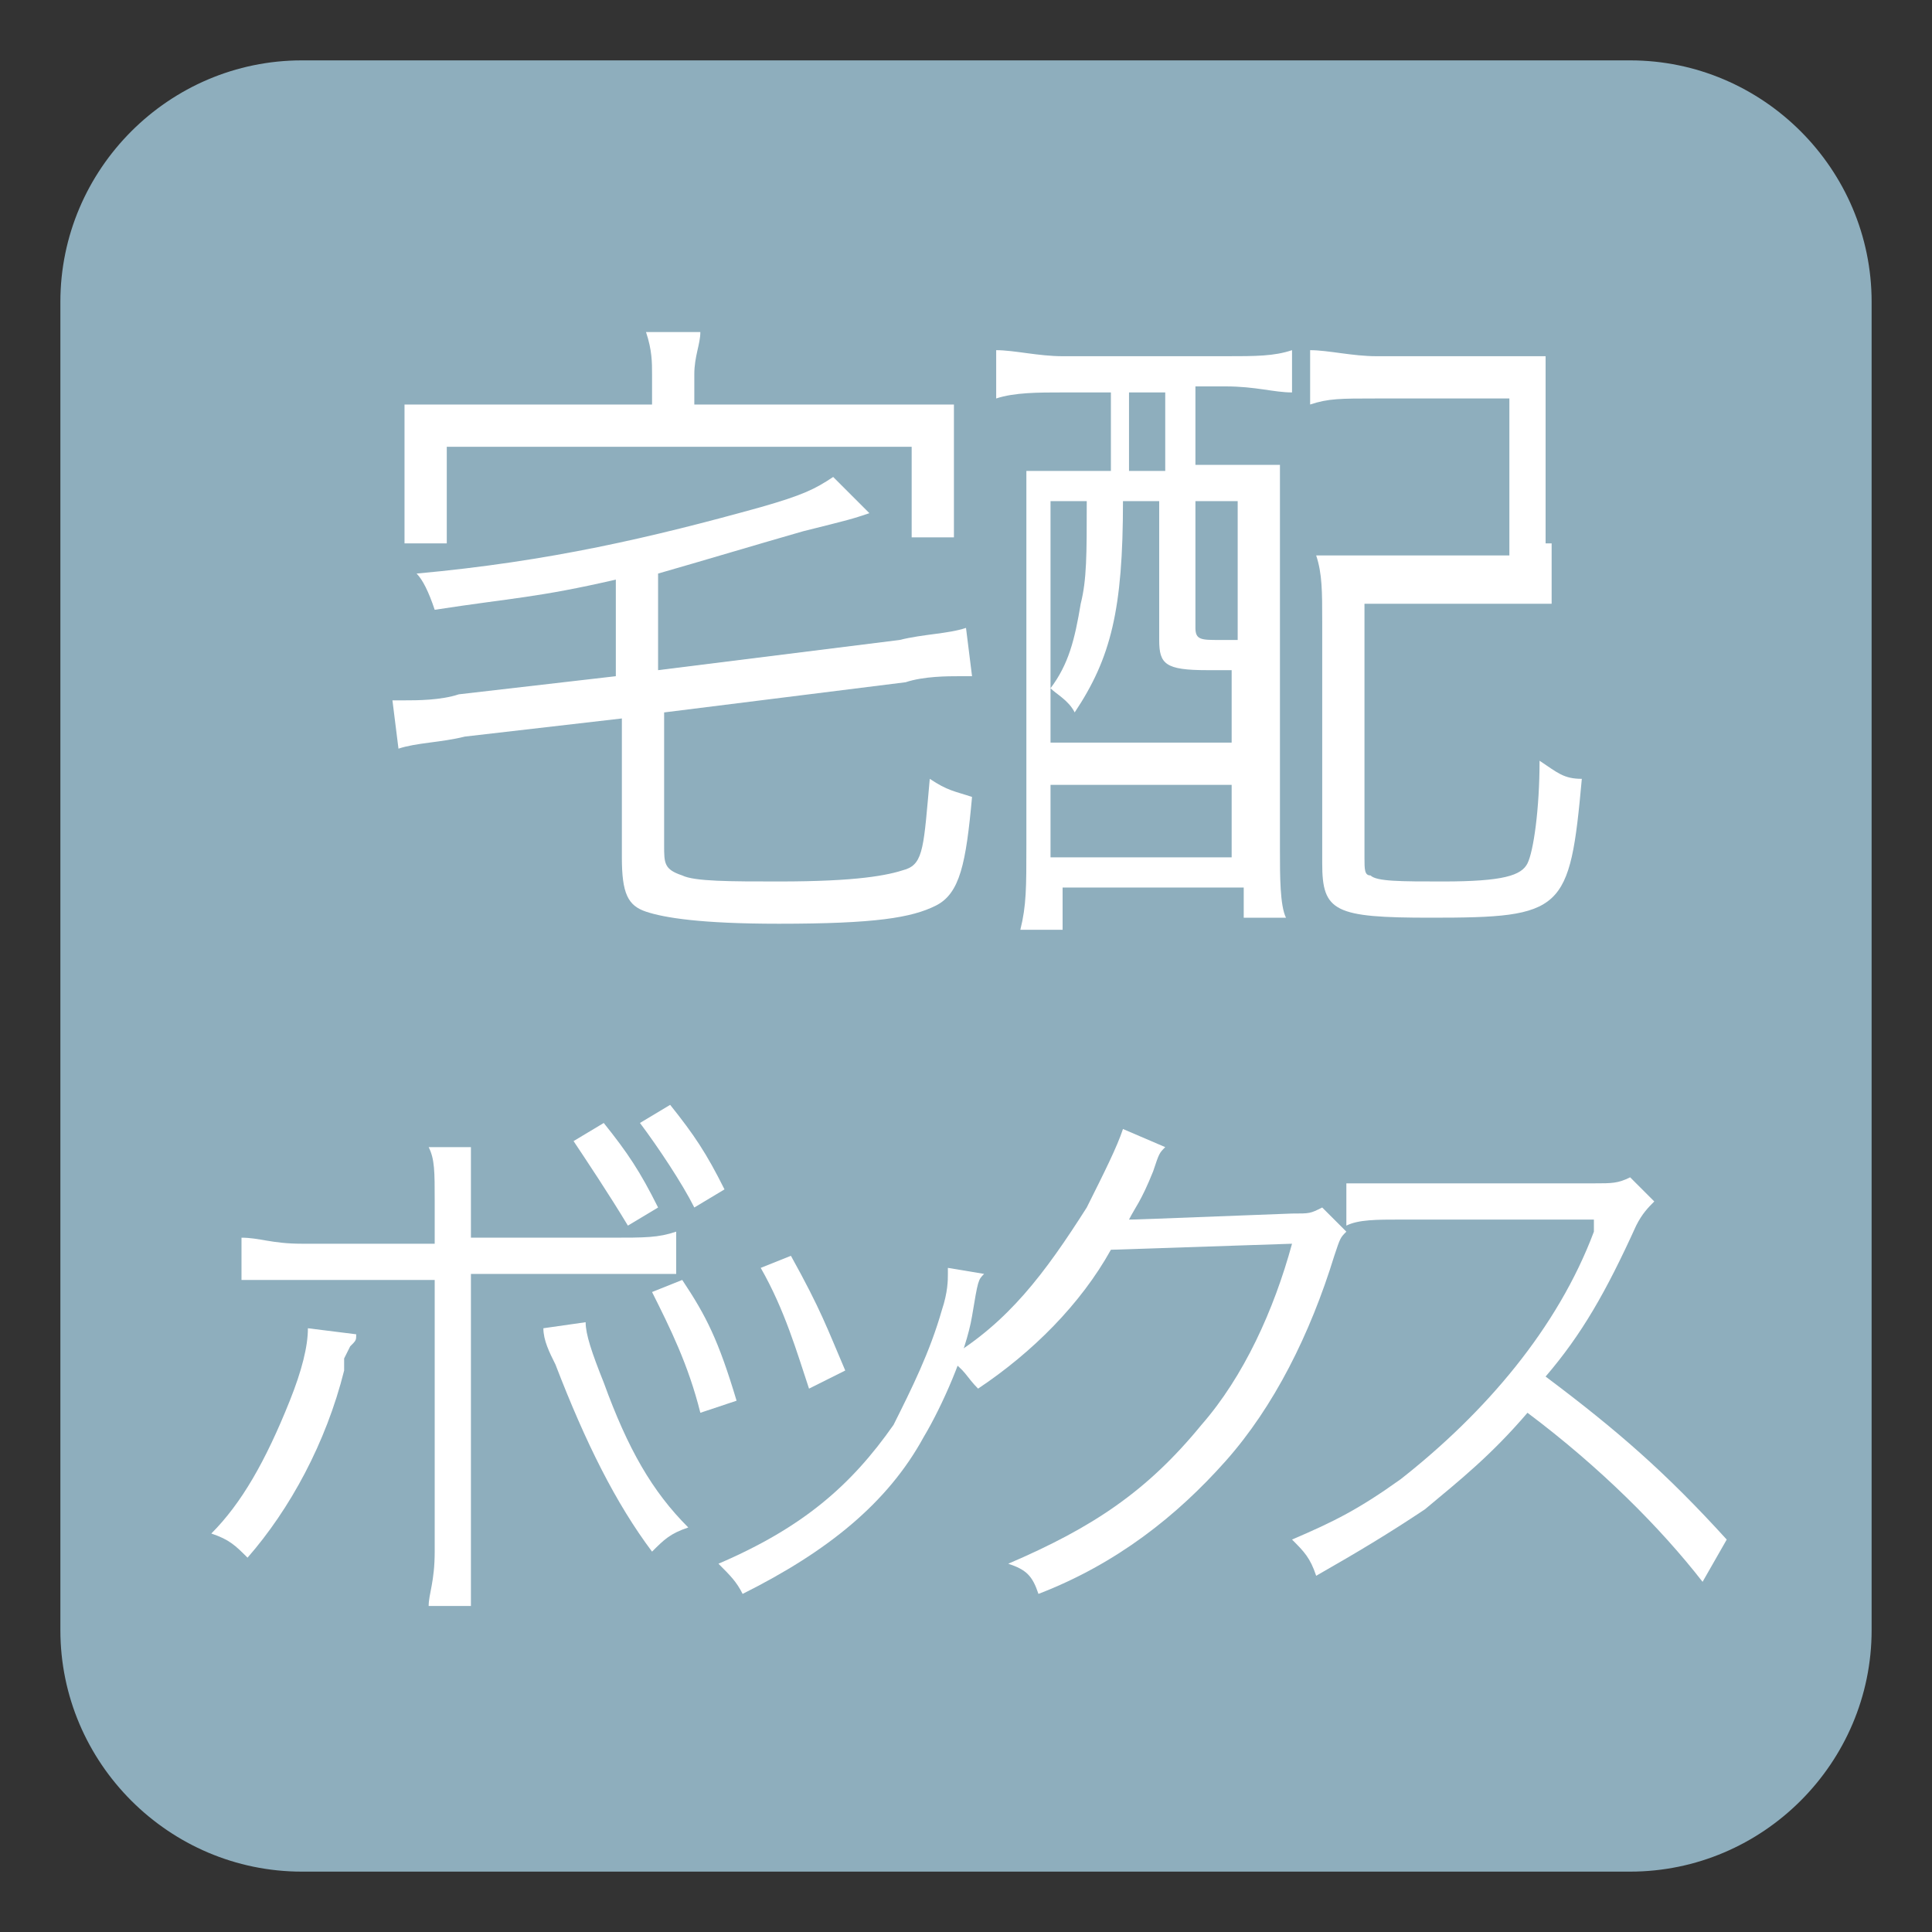
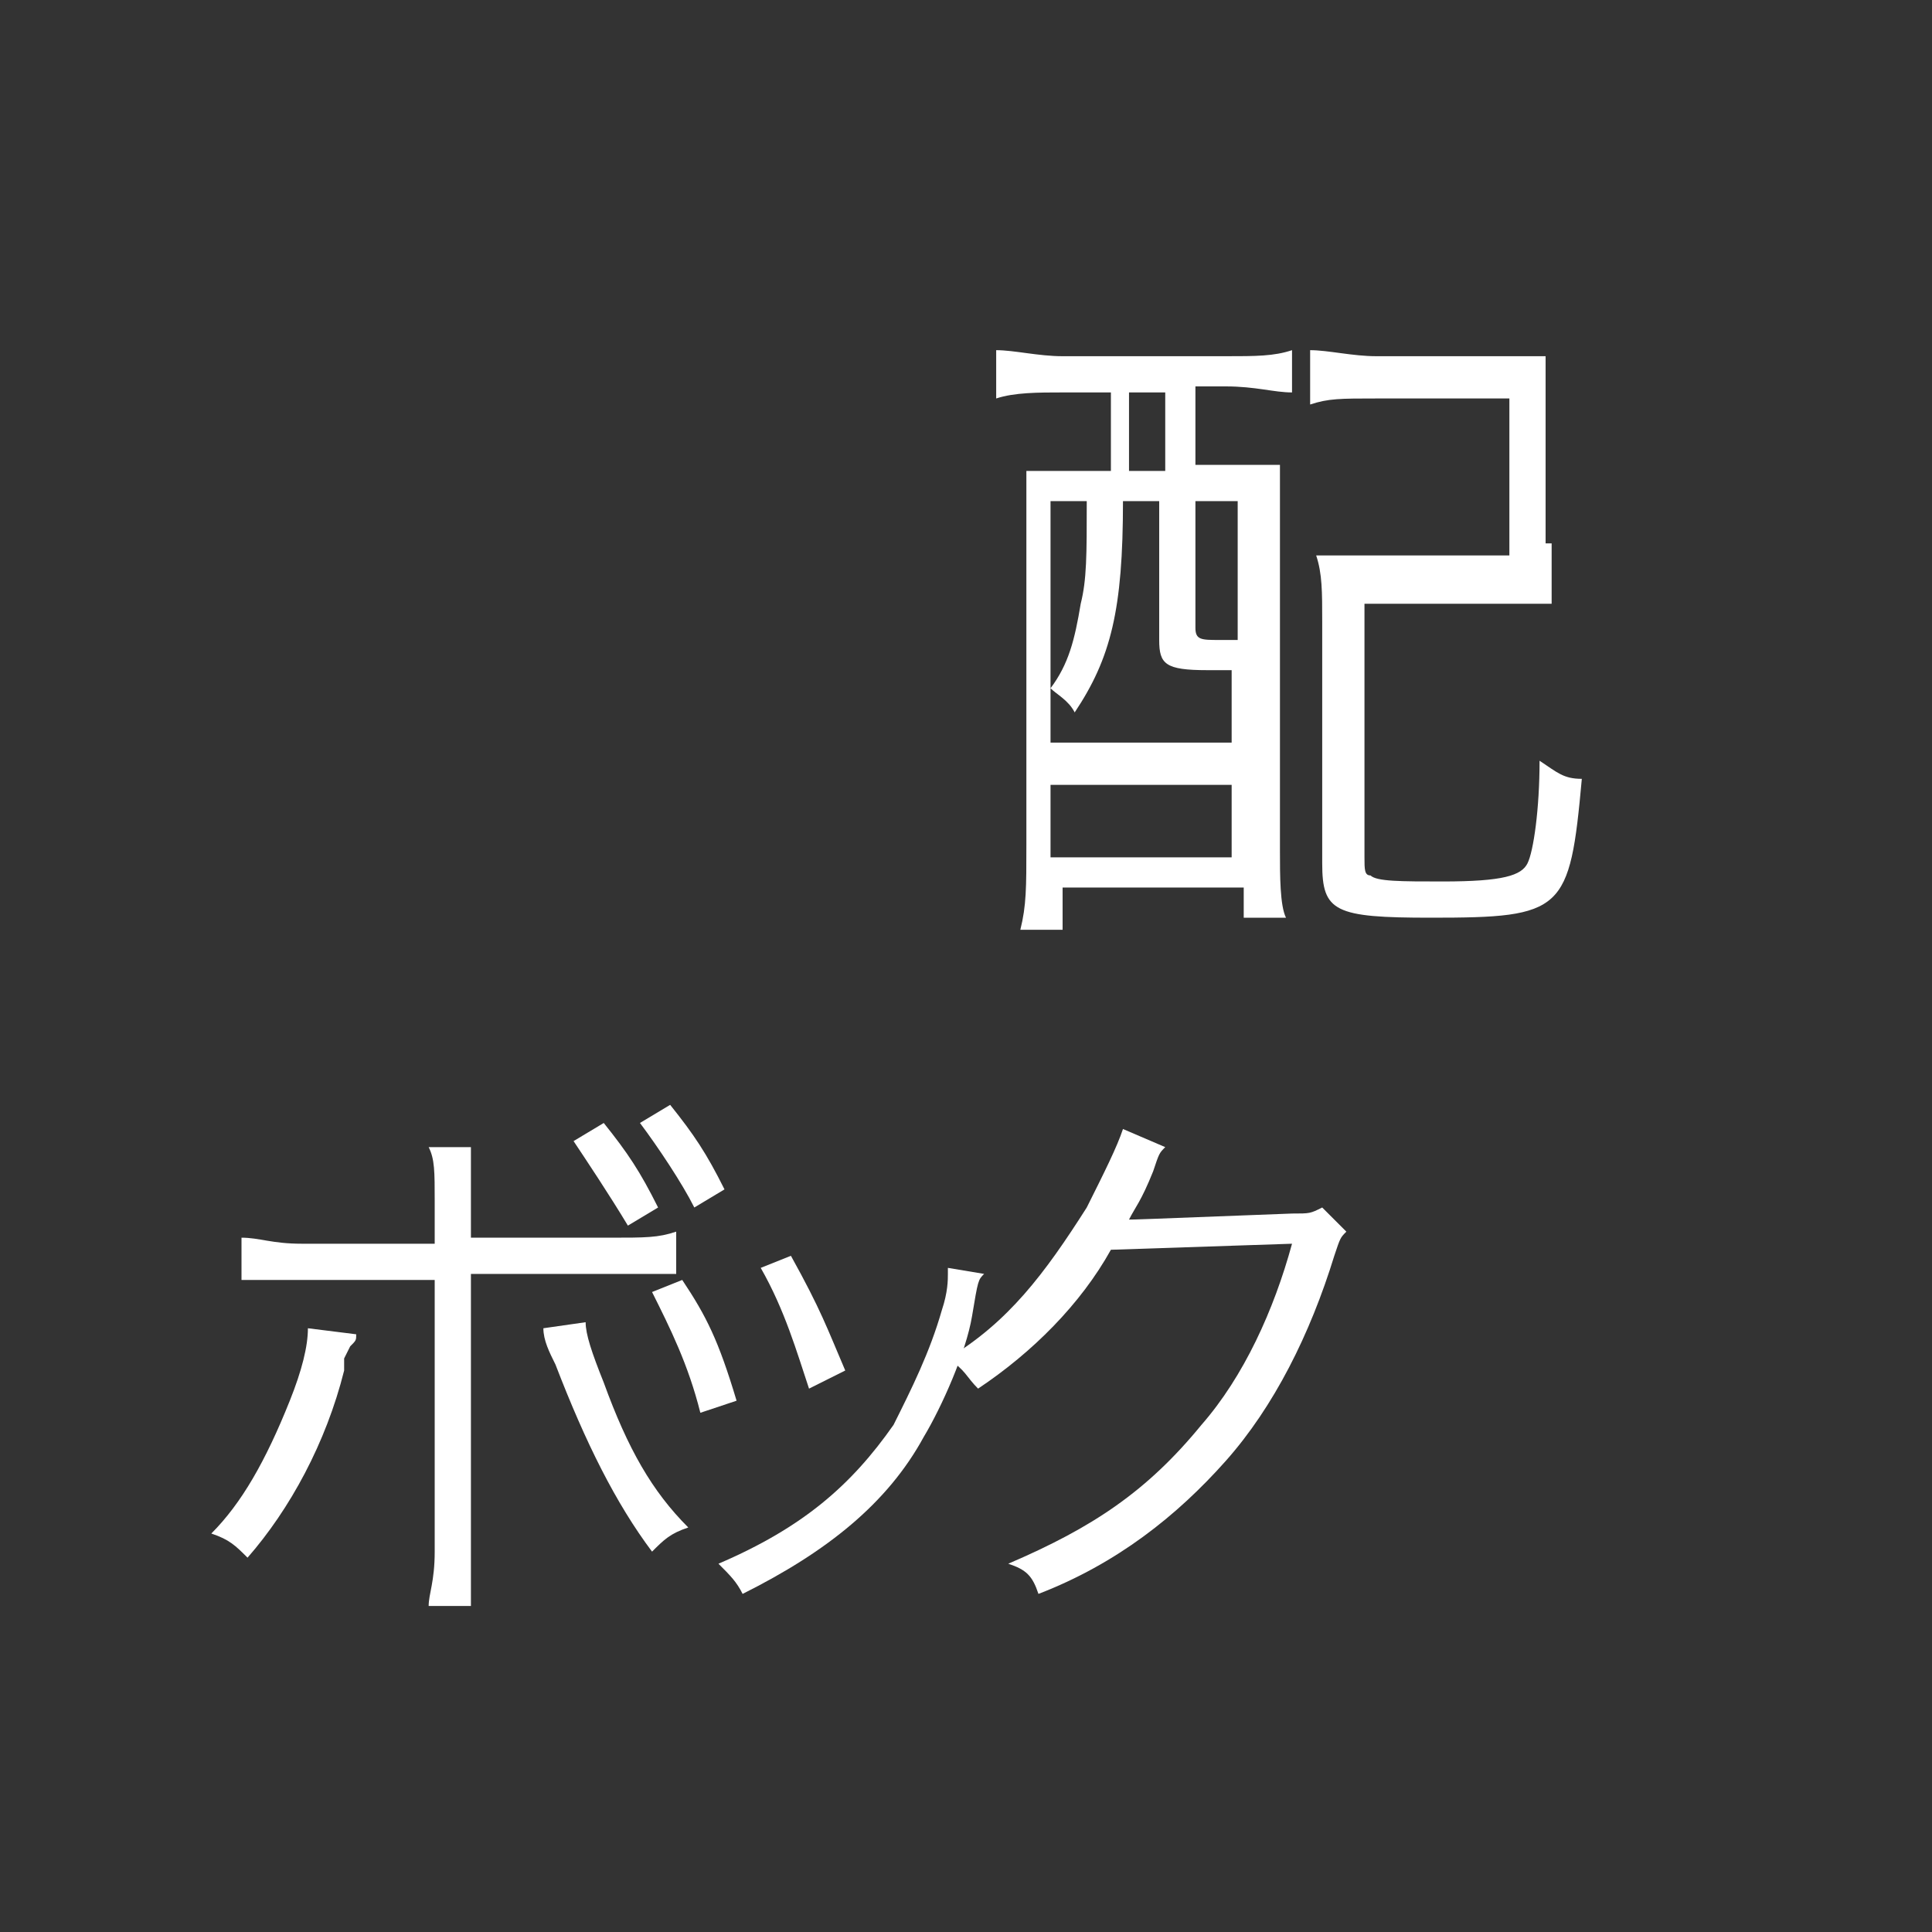
<svg xmlns="http://www.w3.org/2000/svg" version="1.1" id="レイヤー_1" x="0px" y="0px" viewBox="0 0 32 32" style="enable-background:new 0 0 32 32;" xml:space="preserve">
  <rect x="0" y="0" width="32" height="32" fill="#333333" stroke="none" />
  <style type="text/css">
	.st0{fill:#8EAEBD;}
	.st1{enable-background:new    ;}
	.st2{fill:#FFFFFF;}
</style>
-   <path class="st0" d="M27,31H5c-2.2,0-4-1.8-4-4V5c0-2.2,1.8-4,4-4h22c2.2,0,4,1.8,4,4v22C31,29.2,29.2,31,27,31z" />
  <g class="st1">
-     <path class="st2" d="M10.2,9.6c-1.3,0.3-1.7,0.3-3,0.5C7.1,9.8,7,9.6,6.9,9.5c2.2-0.2,3.9-0.6,5.7-1.1c0.7-0.2,0.9-0.3,1.2-0.5   l0.6,0.6c-0.3,0.1-0.3,0.1-1.1,0.3c-0.7,0.2-1.7,0.5-2.4,0.7v1.6l4-0.5c0.4-0.1,0.8-0.1,1.1-0.2l0.1,0.8c-0.1,0-0.1,0-0.2,0   c-0.2,0-0.6,0-0.9,0.1l-4,0.5V14c0,0.3,0,0.4,0.3,0.5c0.2,0.1,0.8,0.1,1.6,0.1c1.3,0,1.8-0.1,2.1-0.2c0.3-0.1,0.3-0.4,0.4-1.5   c0.3,0.2,0.4,0.2,0.7,0.3c-0.1,1.1-0.2,1.6-0.6,1.8c-0.4,0.2-1,0.3-2.6,0.3c-1.3,0-1.9-0.1-2.2-0.2c-0.3-0.1-0.4-0.3-0.4-0.9v-2.3   l-2.6,0.3c-0.4,0.1-0.8,0.1-1.1,0.2l-0.1-0.8c0.1,0,0.1,0,0.2,0c0.2,0,0.6,0,0.9-0.1l2.6-0.3V9.6z M10.8,6.2c0-0.2,0-0.4-0.1-0.7   h0.9c0,0.2-0.1,0.4-0.1,0.7v0.5h3.2c0.5,0,0.8,0,1.1,0c0,0.2,0,0.4,0,0.7v0.7c0,0.3,0,0.6,0,0.8h-0.7V7.4H7.4v1.6H6.7   c0-0.2,0-0.4,0-0.8V7.4c0-0.3,0-0.5,0-0.7c0.4,0,0.6,0,1.1,0h3V6.2z" />
    <path class="st2" d="M17.6,6.5c-0.4,0-0.8,0-1.1,0.1V5.8c0.3,0,0.7,0.1,1.1,0.1h2.7c0.5,0,0.8,0,1.1-0.1v0.7   c-0.3,0-0.6-0.1-1.1-0.1h-0.5v1.3h0.2c0.5,0,0.8,0,1.2,0c0,0.3,0,0.6,0,1.1v5.3c0,0.4,0,0.9,0.1,1.1h-0.7v-0.5h-3v0.7h-0.7   c0.1-0.4,0.1-0.7,0.1-1.4V8.9c0-0.5,0-0.8,0-1.1c0.3,0,0.6,0,1.1,0h0.3V6.5H17.6z M17.4,8.3v4h3v-1.2c-0.3,0-0.3,0-0.4,0   c-0.7,0-0.8-0.1-0.8-0.5V8.3h-0.6c0,1.8-0.2,2.6-0.8,3.5c-0.1-0.2-0.3-0.3-0.4-0.4c0.3-0.4,0.4-0.8,0.5-1.4   c0.1-0.4,0.1-0.8,0.1-1.7H17.4z M17.4,14.2h3v-1.2h-3V14.2z M18.7,7.8h0.6V6.5h-0.6V7.8z M19.8,10.4c0,0.2,0.1,0.2,0.4,0.2   c0,0,0.1,0,0.3,0V8.3h-0.7L19.8,10.4z M25.7,9c0,0.5,0,0.7,0,1c-0.3,0-0.6,0-1.1,0h-2v4.2c0,0.2,0,0.3,0.1,0.3   c0.1,0.1,0.5,0.1,1.2,0.1c1,0,1.3-0.1,1.4-0.3c0.1-0.2,0.2-0.9,0.2-1.7c0.3,0.2,0.4,0.3,0.7,0.3c-0.2,2.2-0.3,2.3-2.5,2.3   c-1.6,0-1.8-0.1-1.8-0.9v-4c0-0.5,0-0.8-0.1-1.1c0.3,0,0.6,0,1.1,0H25V6.6h-2.2c-0.6,0-0.8,0-1.1,0.1V5.8c0.3,0,0.7,0.1,1.1,0.1   h1.8c0.4,0,0.7,0,1,0c0,0.3,0,0.5,0,1.1V9z" />
  </g>
  <g class="st1">
    <path class="st2" d="M5.9,22.1c0,0.1,0,0.1-0.1,0.2l-0.1,0.2l0,0.2c-0.3,1.2-0.9,2.3-1.6,3.1c-0.2-0.2-0.3-0.3-0.6-0.4   c0.5-0.5,0.9-1.2,1.3-2.2c0.2-0.5,0.3-0.9,0.3-1.2L5.9,22.1z M7.2,19.9c0-0.5,0-0.7-0.1-0.9h0.7c0,0.2,0,0.4,0,0.9v0.6h2.3   c0.6,0,0.8,0,1.1-0.1v0.7c-0.3,0-0.5,0-1,0H7.8v4.5c0,0.5,0,0.7,0,1H7.1c0-0.2,0.1-0.4,0.1-0.9v-4.5H5c-0.6,0-0.8,0-1,0v-0.7   c0.3,0,0.5,0.1,1,0.1h2.2V19.9z M9.7,21.9c0,0.2,0.1,0.5,0.3,1c0.4,1.1,0.8,1.8,1.4,2.4c-0.3,0.1-0.4,0.2-0.6,0.4   c-0.6-0.8-1.1-1.8-1.6-3.1c-0.1-0.2-0.2-0.4-0.2-0.6L9.7,21.9z M10,18.6c0.4,0.5,0.6,0.8,0.9,1.4l-0.5,0.3   c-0.3-0.5-0.7-1.1-0.9-1.4L10,18.6z M11.1,18.3c0.4,0.5,0.6,0.8,0.9,1.4l-0.5,0.3c-0.2-0.4-0.6-1-0.9-1.4L11.1,18.3z" />
    <path class="st2" d="M11.3,21.2c0.4,0.6,0.6,1,0.9,2l-0.6,0.2c-0.2-0.8-0.5-1.4-0.8-2L11.3,21.2z M16.3,21.1   c-0.1,0.1-0.1,0.1-0.2,0.7c-0.1,0.6-0.5,1.5-0.8,2c-0.6,1.1-1.6,1.9-3,2.6c-0.1-0.2-0.2-0.3-0.4-0.5c1.4-0.6,2.2-1.3,2.9-2.3   c0.3-0.6,0.6-1.2,0.8-1.9c0.1-0.3,0.1-0.5,0.1-0.6v0c0,0,0,0,0-0.1L16.3,21.1z M13.1,20.8c0.5,0.9,0.6,1.2,0.9,1.9L13.4,23   c-0.2-0.6-0.4-1.3-0.8-2L13.1,20.8z" />
    <path class="st2" d="M19.3,19c-0.1,0.1-0.1,0.1-0.2,0.4c-0.2,0.5-0.3,0.6-0.4,0.8c0.1,0,0.1,0,2.7-0.1c0.3,0,0.3,0,0.5-0.1l0.4,0.4   c-0.1,0.1-0.1,0.1-0.2,0.4c-0.4,1.3-1,2.5-1.8,3.4c-0.8,0.9-1.8,1.7-3.1,2.2c-0.1-0.3-0.2-0.4-0.5-0.5c1.4-0.6,2.3-1.2,3.2-2.3   c0.7-0.8,1.2-1.9,1.5-3l-3,0.1c-0.5,0.9-1.3,1.7-2.2,2.3c-0.2-0.2-0.2-0.3-0.5-0.5c1-0.6,1.6-1.4,2.3-2.5c0.3-0.6,0.5-1,0.6-1.3   L19.3,19z" />
-     <path class="st2" d="M28.2,26.2c-0.7-0.9-1.7-1.9-2.9-2.8c-0.6,0.7-1.1,1.1-1.7,1.6c-0.6,0.4-1.1,0.7-1.8,1.1   c-0.1-0.3-0.2-0.4-0.4-0.6c0.7-0.3,1.1-0.5,1.8-1c1.4-1.1,2.6-2.5,3.2-4.1c0-0.1,0-0.1,0-0.1c0,0,0,0,0-0.1c-0.1,0-0.1,0-0.2,0   l-3,0c-0.4,0-0.7,0-0.9,0.1l0-0.7c0.2,0,0.4,0,0.7,0c0,0,0.1,0,0.2,0l3.2,0c0.3,0,0.4,0,0.6-0.1l0.4,0.4c-0.1,0.1-0.2,0.2-0.3,0.4   c-0.5,1.1-0.9,1.8-1.5,2.5c1.2,0.9,2,1.6,3,2.7L28.2,26.2z" />
  </g>
</svg>